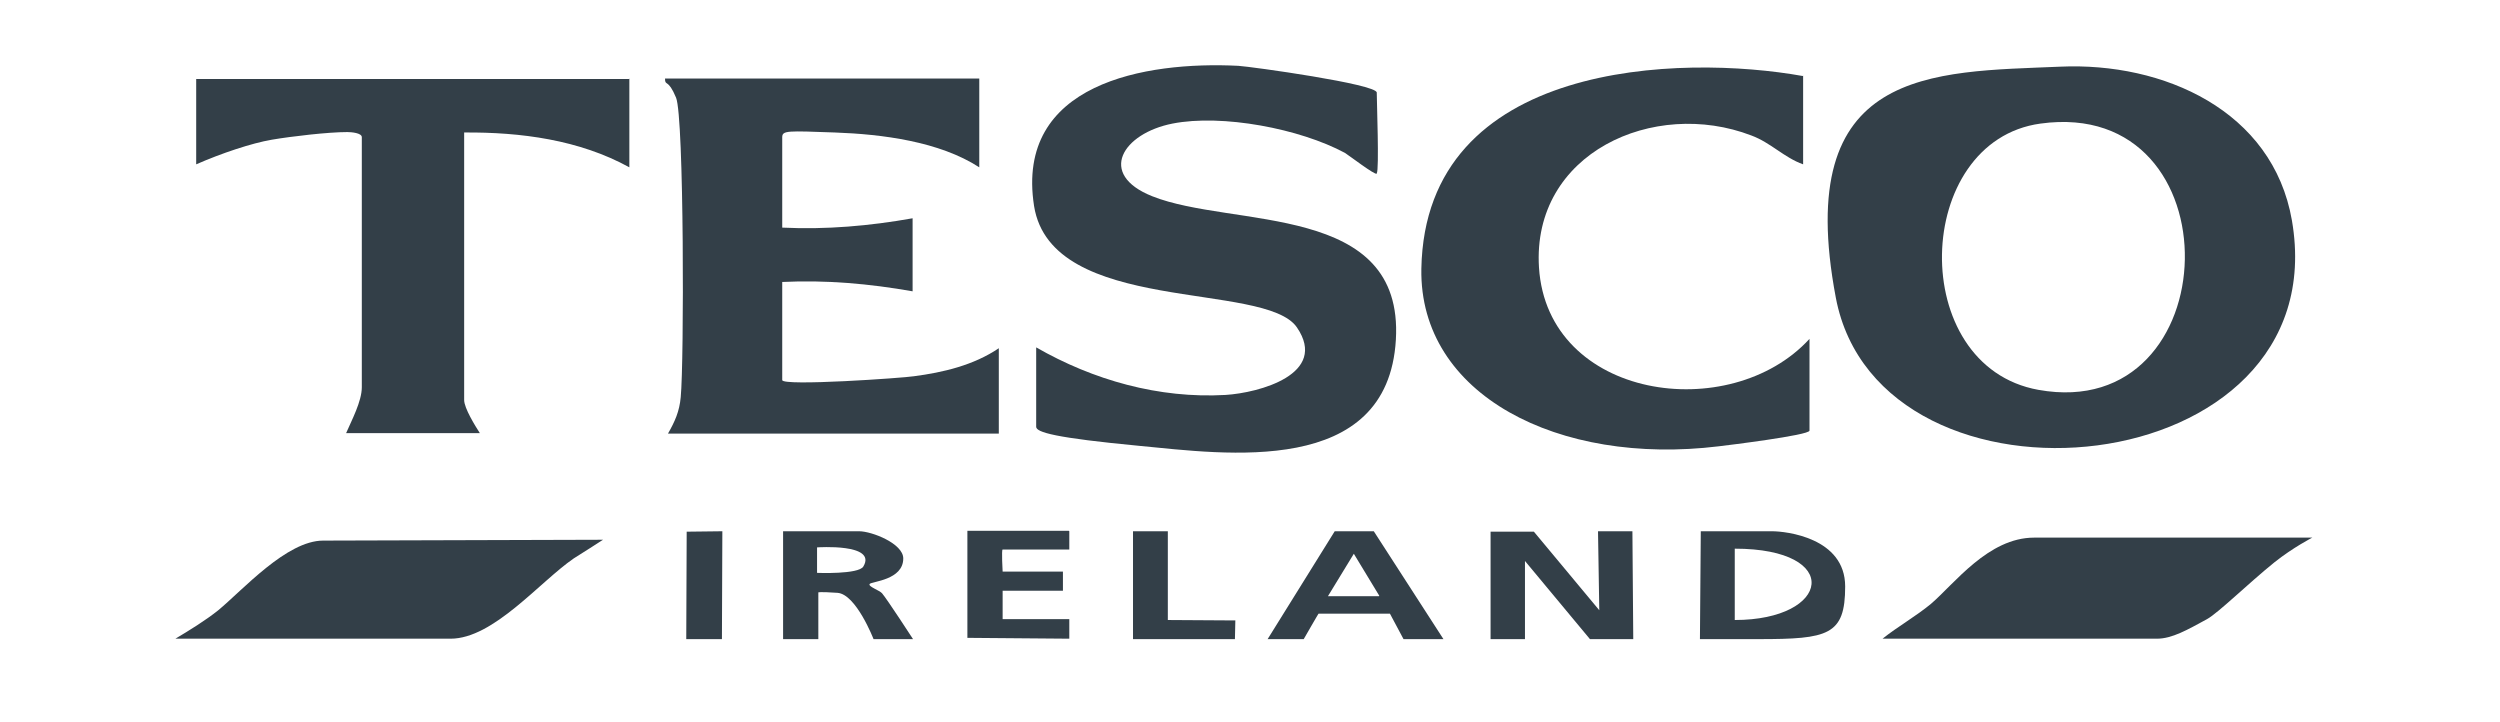
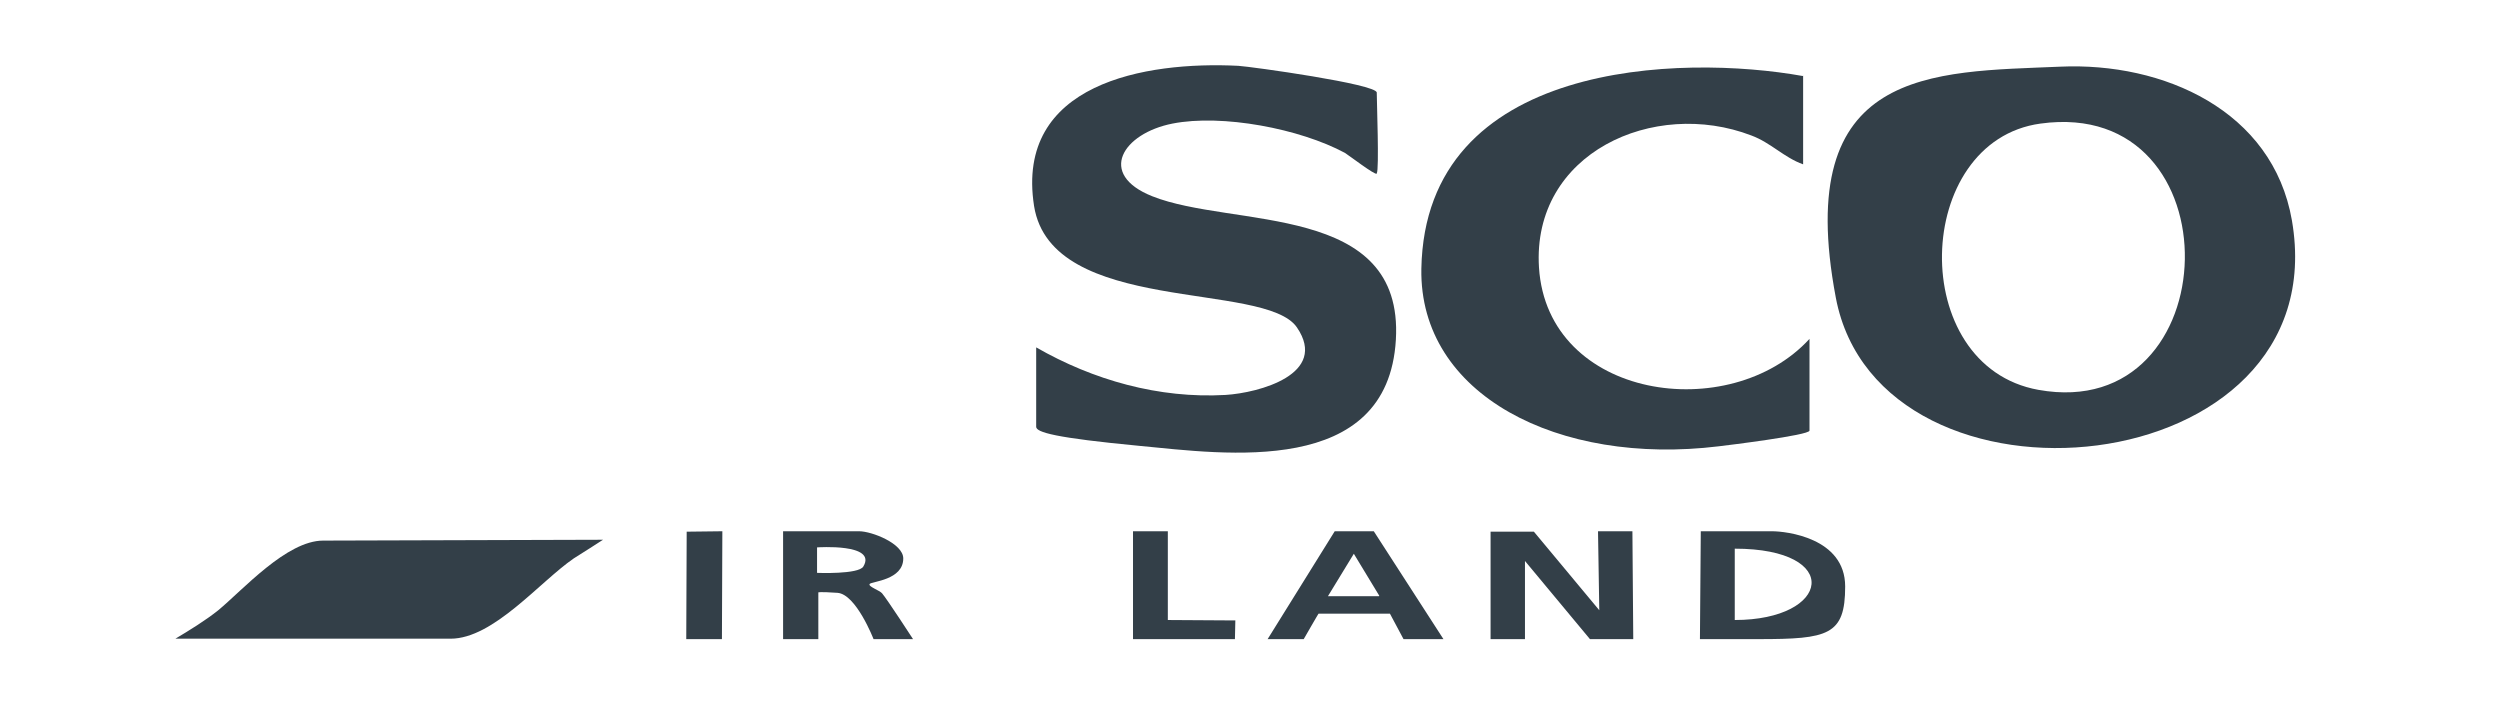
<svg xmlns="http://www.w3.org/2000/svg" viewBox="0 0 588.7 170.1" version="1.1" id="Layer_1_copy">
  <defs>
    <style>
      .st0 {
        fill: #333f48;
      }
    </style>
  </defs>
  <path d="M485.1,15.7c24.3-1.1,50.1,10.3,54.6,36.2,10.8,62.6-97.1,72.6-107.4,18.2s22.7-53.1,52.8-54.4ZM480.5,29.1c-30.1,4.1-31.6,57.1-.5,62.7,44.9,8.1,46.9-69.1.5-62.7Z" class="st0" />
  <path d="M324.2,40.9c-.4.4-6.4-4.2-7.5-4.9-10.6-5.7-28.9-9.2-40.6-6.9s-17.8,11.9-4.8,17.1c19,7.6,59.3,1.3,57.4,33.8s-40.3,26.9-60.3,25-24.4-3.2-24.4-4.5v-18.7c13.4,7.7,28.9,12.1,44.6,11.2,7.9-.5,24.3-4.9,16.8-15.9s-57.8-2.8-61.9-28.6c-4.5-28.9,26.2-34.1,48.1-33,3.1.2,32.6,4.3,32.6,6.3s.6,18.3,0,19Z" class="st0" />
-   <path d="M230.6,18.5v20.9c-9.4-6.1-22.9-7.8-34-8.2s-12.4-.5-12.4,1.1v21.3c10.4.5,20.6-.4,30.7-2.2v17.2c-10.2-1.8-20.4-2.7-30.7-2.2v23.1c0,1.5,28.6-.5,31-.9,6.9-.9,14.1-2.6,20-6.6v20.1h-77.9c1.6-2.8,2.7-5.2,3-8.6.8-8.2.8-65.9-1.1-70.5s-2.6-2.6-2.6-4.5h74.1Z" class="st0" />
  <path d="M424.6,17.8v20.9c-4.5-1.6-7.6-5.1-12.2-6.8-22.9-8.8-51.7,4.1-50,31.1,2,31.1,45,37.2,63.7,16.8v21.6c0,1.1-19.7,3.5-21.4,3.7-37.7,4.6-70.5-12.1-70-41.8.9-49.2,61.4-50.5,89.8-45.4Z" class="st0" />
-   <path d="M148.2,18.5v20.9c-11.8-6.5-25.6-8.3-38.9-8.2v63c0,1.9,2.6,6.1,3.7,7.8h-31.5c1.3-3,3.7-7.5,3.7-10.8v-58.9c0-1-2.5-1.2-3.4-1.2-4.5,0-13.1,1-17.8,1.8s-11.9,3.2-17.8,5.8v-20.1h101.9Z" class="st0" />
  <path d="M142,127.1s-6.2,4-6.9,4.4c-8,5.5-18.9,18.9-29,18.9H41.3c3.2-1.9,7.1-4.3,10.1-6.7,5.8-4.8,16.1-16.4,24.7-16.4l65.9-.2Z" class="st0" />
-   <path d="M544.5,126.6s-4.5,2.3-8.9,5.8c-6.2,5-13.2,11.9-15.9,13.4-4.6,2.5-8.2,4.6-11.8,4.6h-64.6c3.5-2.8,7.9-5.3,11.4-8.2,5.5-4.7,13.5-15.6,24.3-15.6h65.5Z" class="st0" />
  <polygon points="351 125.2 361.2 125.2 376.6 143.7 376.3 125.1 384.4 125.1 384.6 150.5 374.4 150.5 359.1 132.1 359.1 150.5 351 150.5 351 125.2" class="st0" />
  <path d="M400.3,150.5l.2-25.4h16.8c3.2,0,17.2,1.5,17.2,13s-4,12.4-20.4,12.4h-13.9ZM408.5,146c22.6,0,25.6-16.8,0-16.8v16.8Z" class="st0" />
  <path d="M202.3,125.1c3,0,10.4,2.9,10.4,6.4,0,5.1-7.4,5.4-7.9,6s2.3,1.5,2.9,2.2c1.2,1.4,7.3,10.8,7.3,10.8h-9.3s-4.1-10.6-8.5-10.9-4.5-.1-4.5-.1v11h-8.3v-25.4c-.1,0,12.2,0,18,0ZM192.4,134.9s9.8.4,10.9-1.5c3.3-5.5-10.9-4.5-10.9-4.5v6Z" class="st0" />
  <path d="M339.8,150.5h-9.3l-3.2-6h-16.8c0-.1-3.5,6-3.5,6h-8.5l15.8-25.4h9.2l16.4,25.4ZM324.8,140.3l-6-9.9-6.1,10h12Z" class="st0" />
-   <path d="M251.8,125.1v4.3s-15.7,0-15.7,0c-.3,0,0,5.2,0,5.2h14.2v4.5h-14.2v6.7h15.7v4.6c-.1,0-24-.2-24-.2v-25.2s23.9,0,23.9,0Z" class="st0" />
  <polygon points="275 125.1 275 146 290.9 146.1 290.8 150.5 266.8 150.5 266.8 125.1 275 125.1" class="st0" />
  <polygon points="170.1 125.1 170 150.5 161.6 150.5 161.7 125.2 170.1 125.1" class="st0" />
</svg>